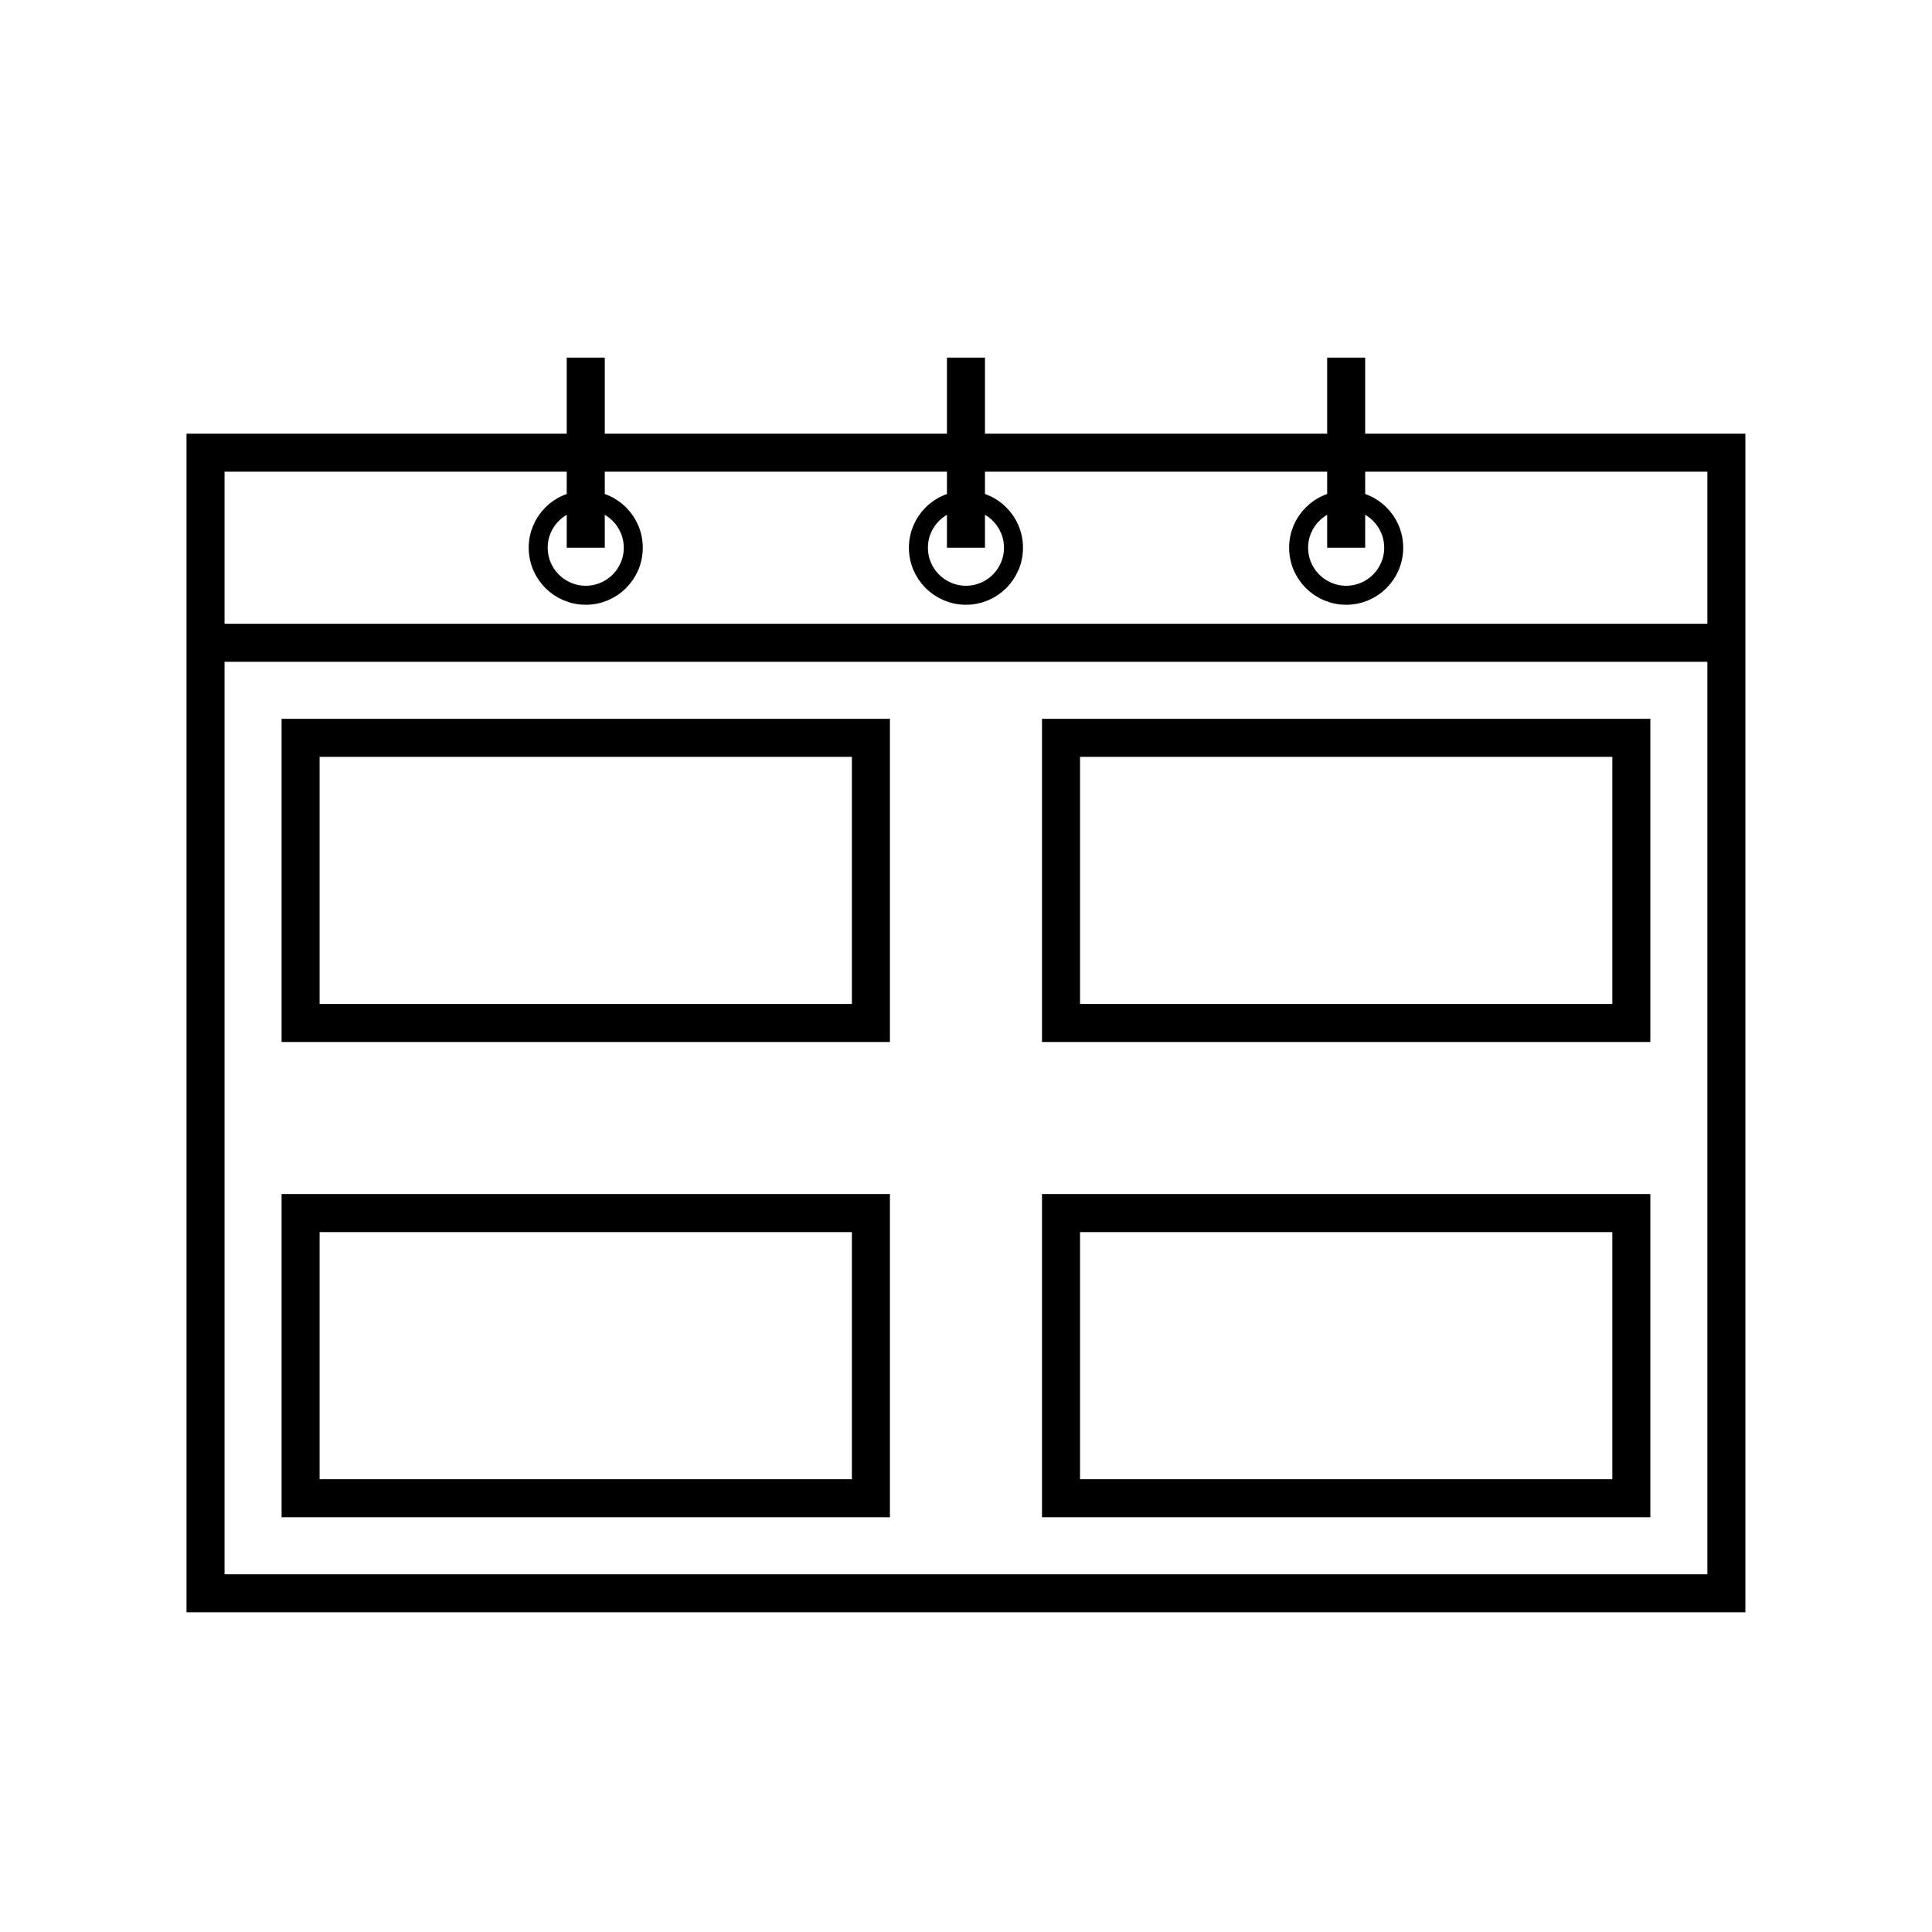
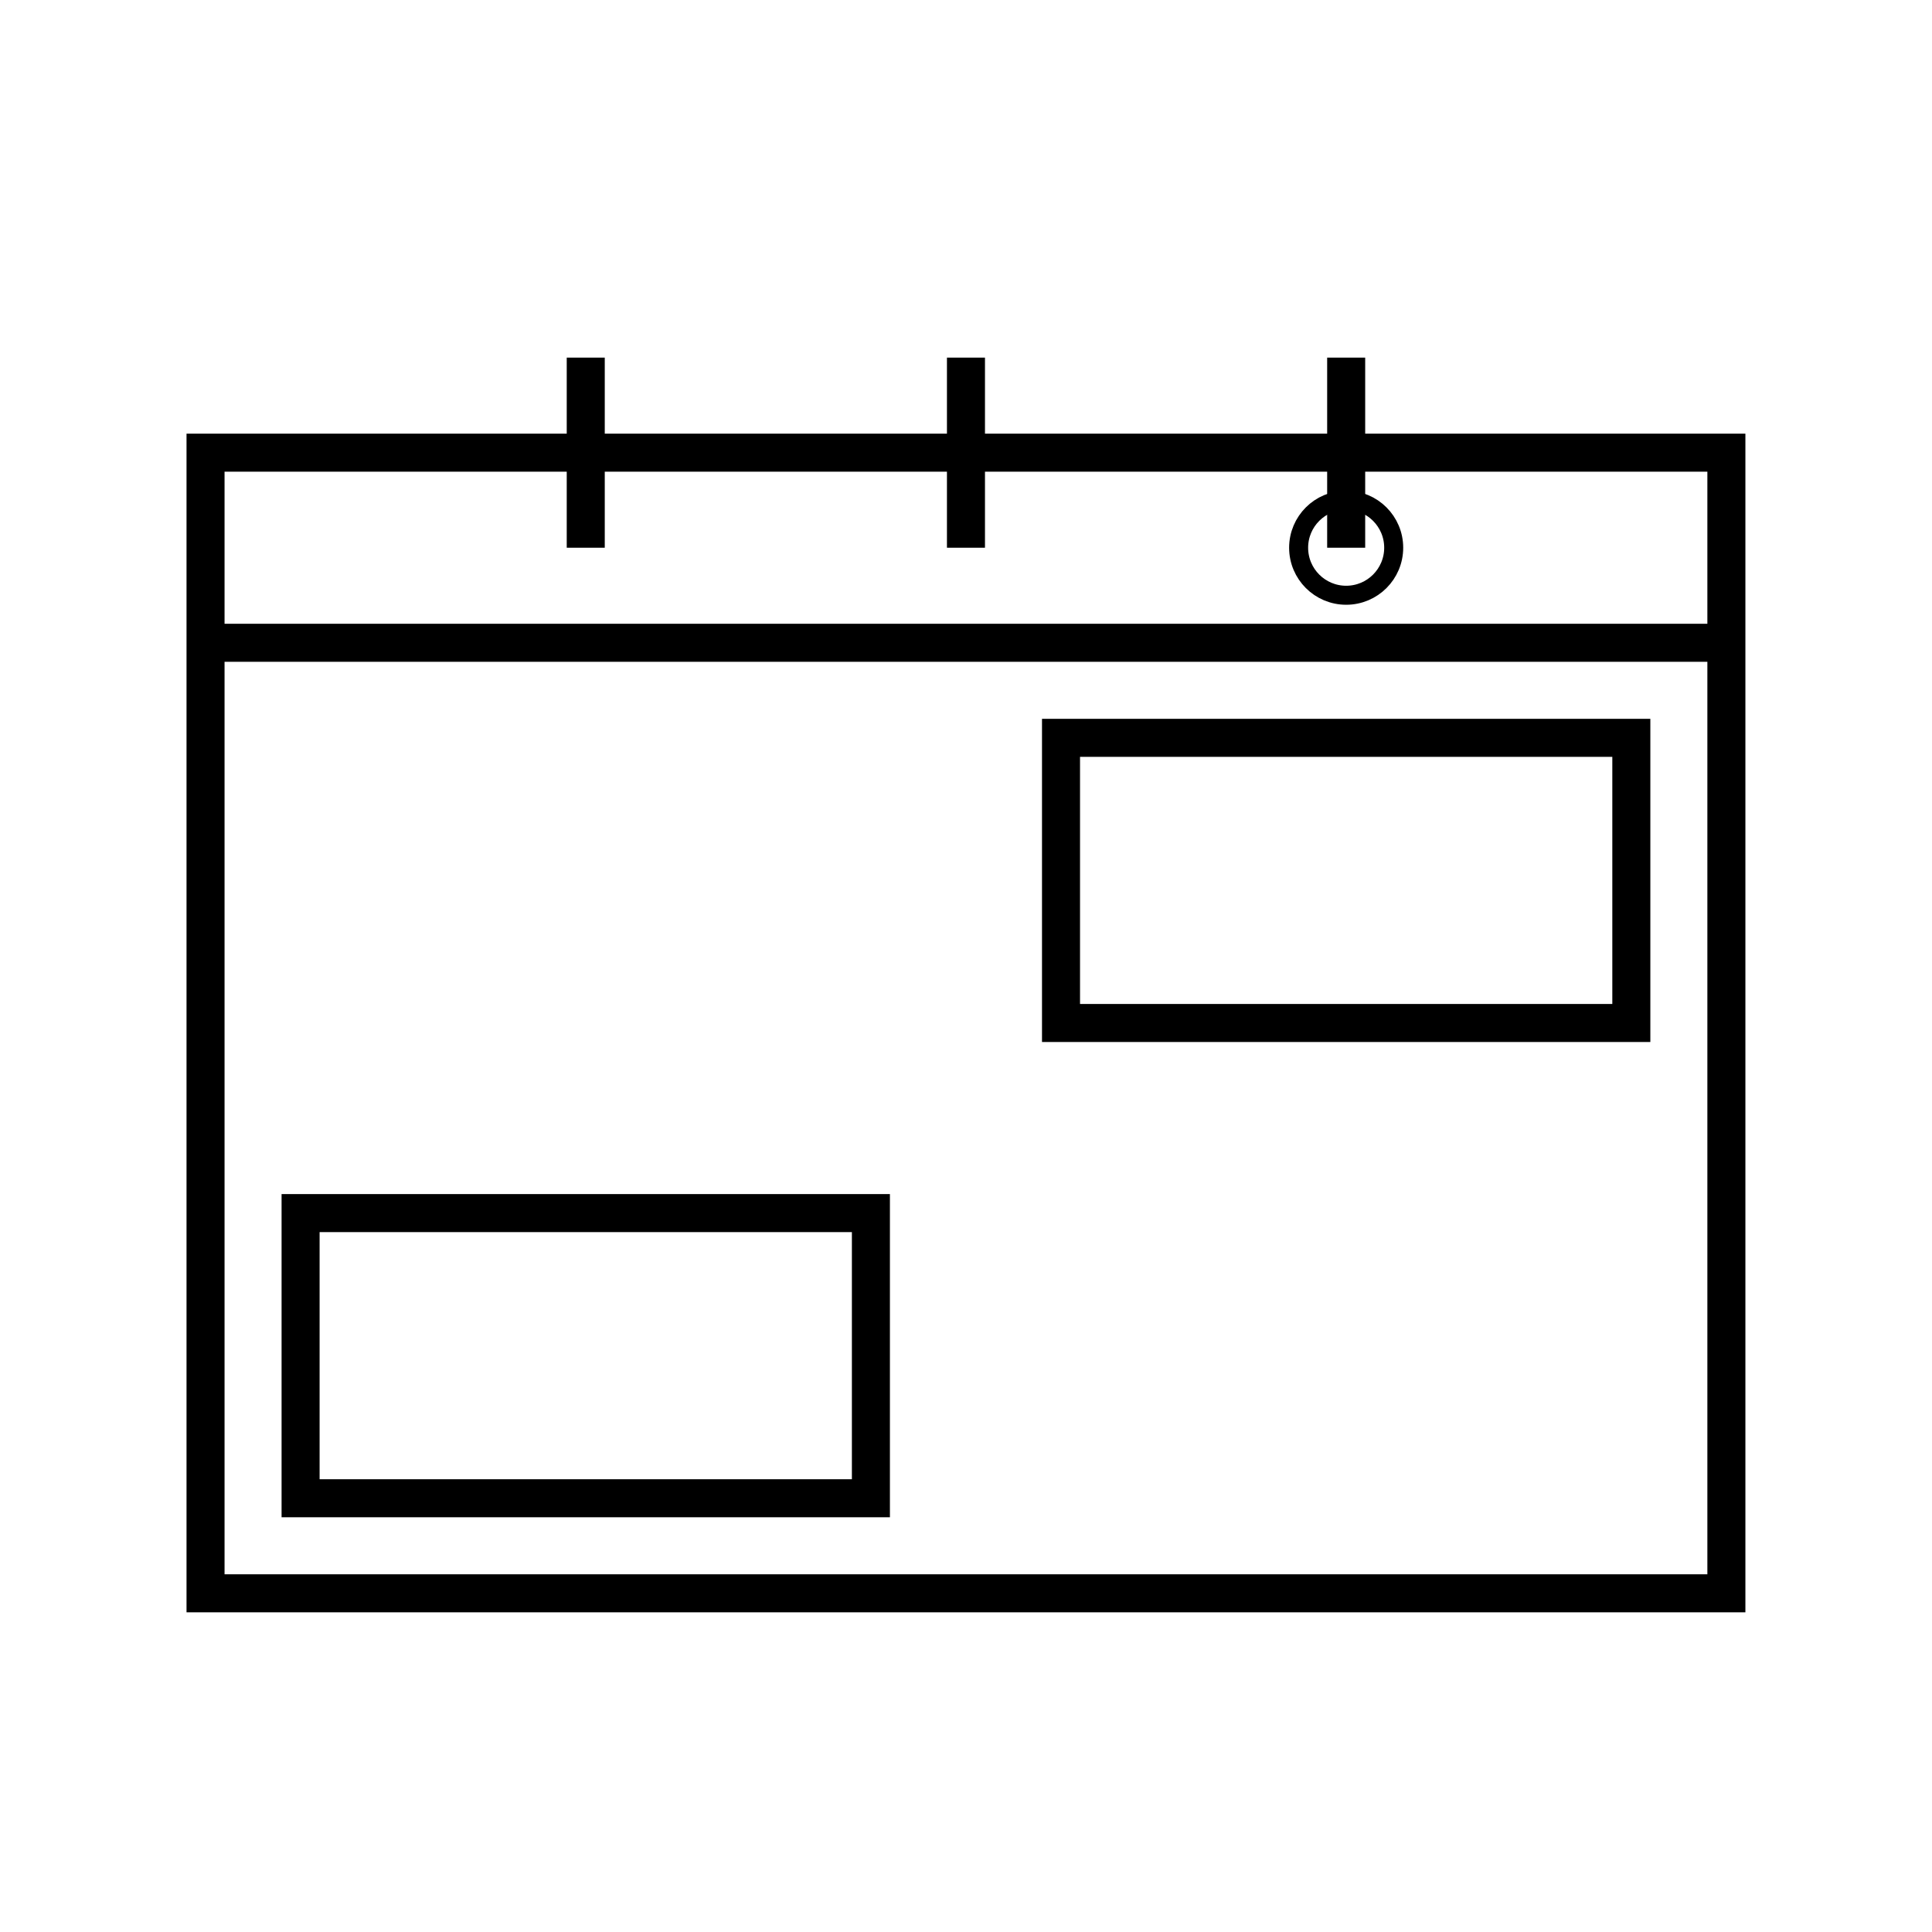
<svg xmlns="http://www.w3.org/2000/svg" width="800px" height="800px" version="1.1" viewBox="144 144 512 512">
  <g fill="none" stroke="#000000" stroke-miterlimit="10">
    <path transform="matrix(5.038 0 0 5.038 148.09 148.09)" d="m10 33h80" stroke-width="2" />
-     <path transform="matrix(5.038 0 0 5.038 148.09 148.09)" d="m52.5 28c0 1.381-1.12 2.5-2.5 2.5-1.381 0-2.501-1.119-2.501-2.5 0-1.381 1.12-2.5 2.501-2.5 1.38 0 2.5 1.119 2.5 2.5" />
    <path transform="matrix(5.038 0 0 5.038 148.09 148.09)" d="m50 18v10" stroke-width="2" />
    <path transform="matrix(5.038 0 0 5.038 148.09 148.09)" d="m72.5 28c0 1.381-1.12 2.5-2.5 2.5-1.381 0-2.501-1.119-2.501-2.5 0-1.381 1.12-2.5 2.501-2.5 1.38 0 2.5 1.119 2.5 2.5" />
-     <path transform="matrix(5.038 0 0 5.038 148.09 148.09)" d="m32.5 28c0 1.381-1.12 2.5-2.5 2.5-1.381 0-2.501-1.119-2.501-2.5 0-1.381 1.12-2.5 2.501-2.5 1.38 0 2.5 1.119 2.5 2.5" />
    <path transform="matrix(5.038 0 0 5.038 148.09 148.09)" d="m30 18v10" stroke-width="2" />
    <path transform="matrix(5.038 0 0 5.038 148.09 148.09)" d="m70 18v10" stroke-width="2" />
-     <path transform="matrix(5.038 0 0 5.038 148.09 148.09)" d="m55 63h30v15h-30z" stroke-width="2" />
    <path transform="matrix(5.038 0 0 5.038 148.09 148.09)" d="m55 38h30v15h-30z" stroke-width="2" />
    <path transform="matrix(5.038 0 0 5.038 148.09 148.09)" d="m15 63h30v15h-30z" stroke-width="2" />
-     <path transform="matrix(5.038 0 0 5.038 148.09 148.09)" d="m15 38h30v15h-30z" stroke-width="2" />
    <path transform="matrix(5.038 0 0 5.038 148.09 148.09)" d="m10 23h80v60h-80z" stroke-width="2" />
  </g>
</svg>